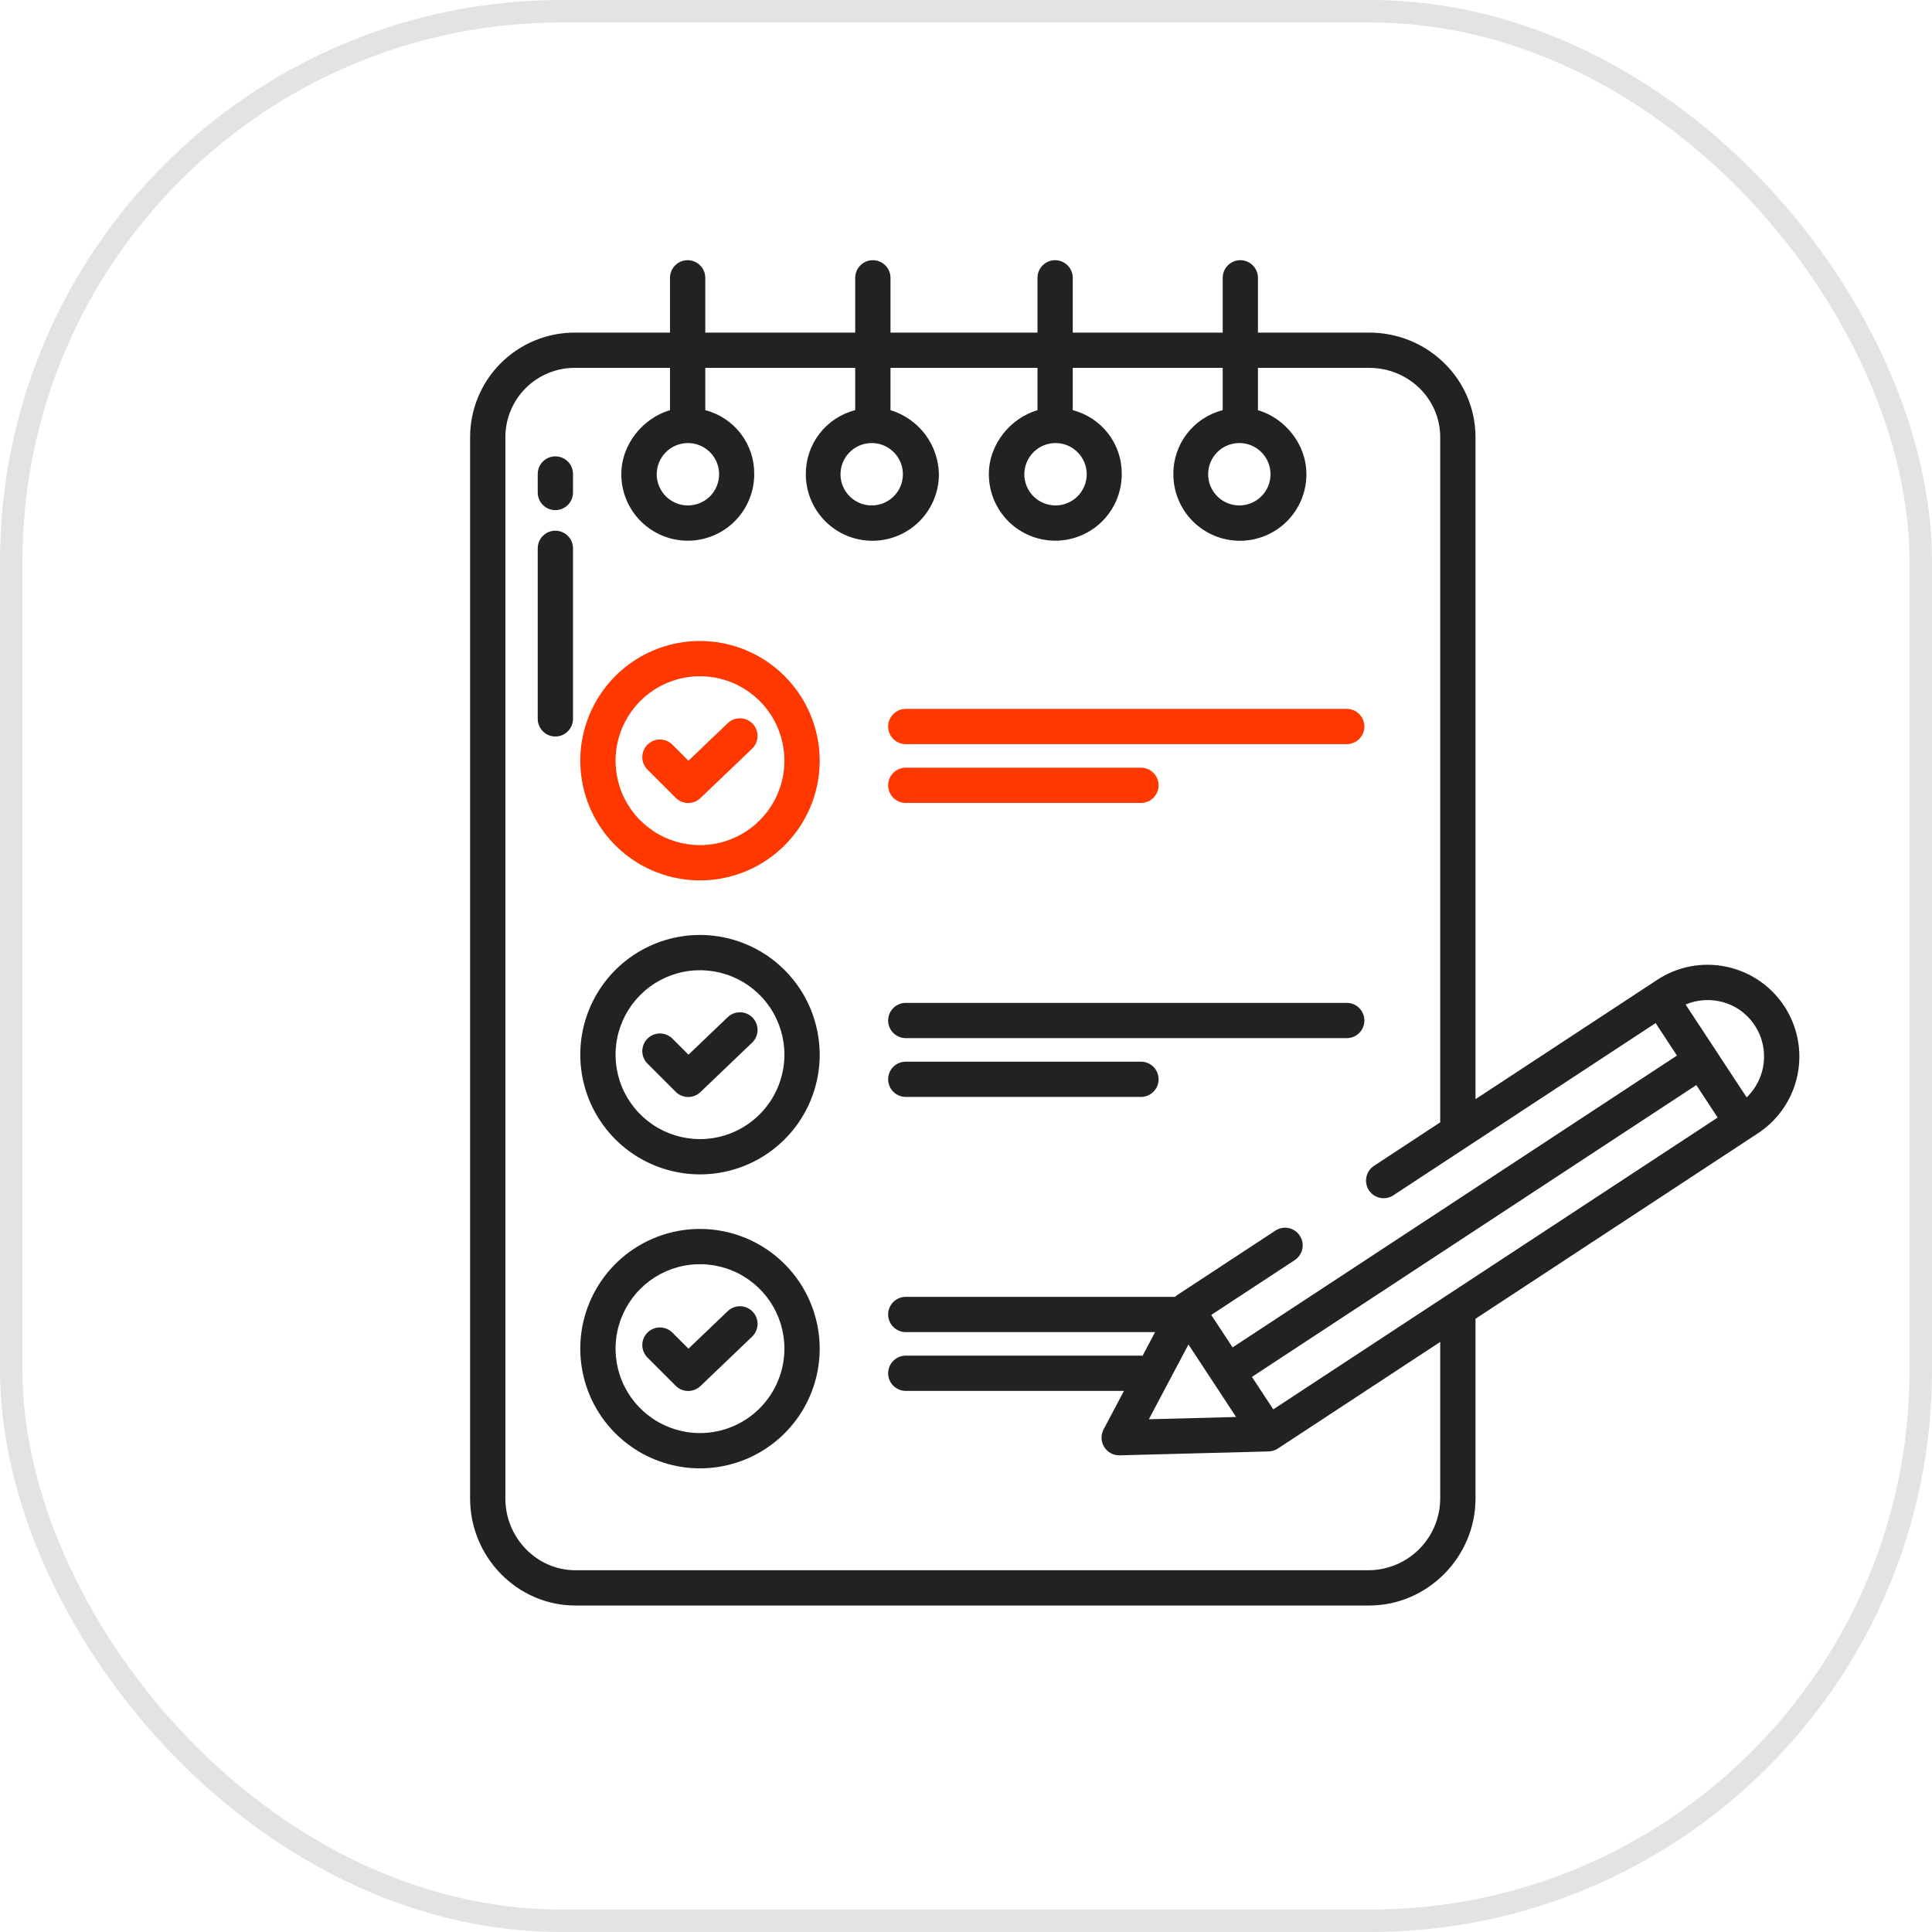
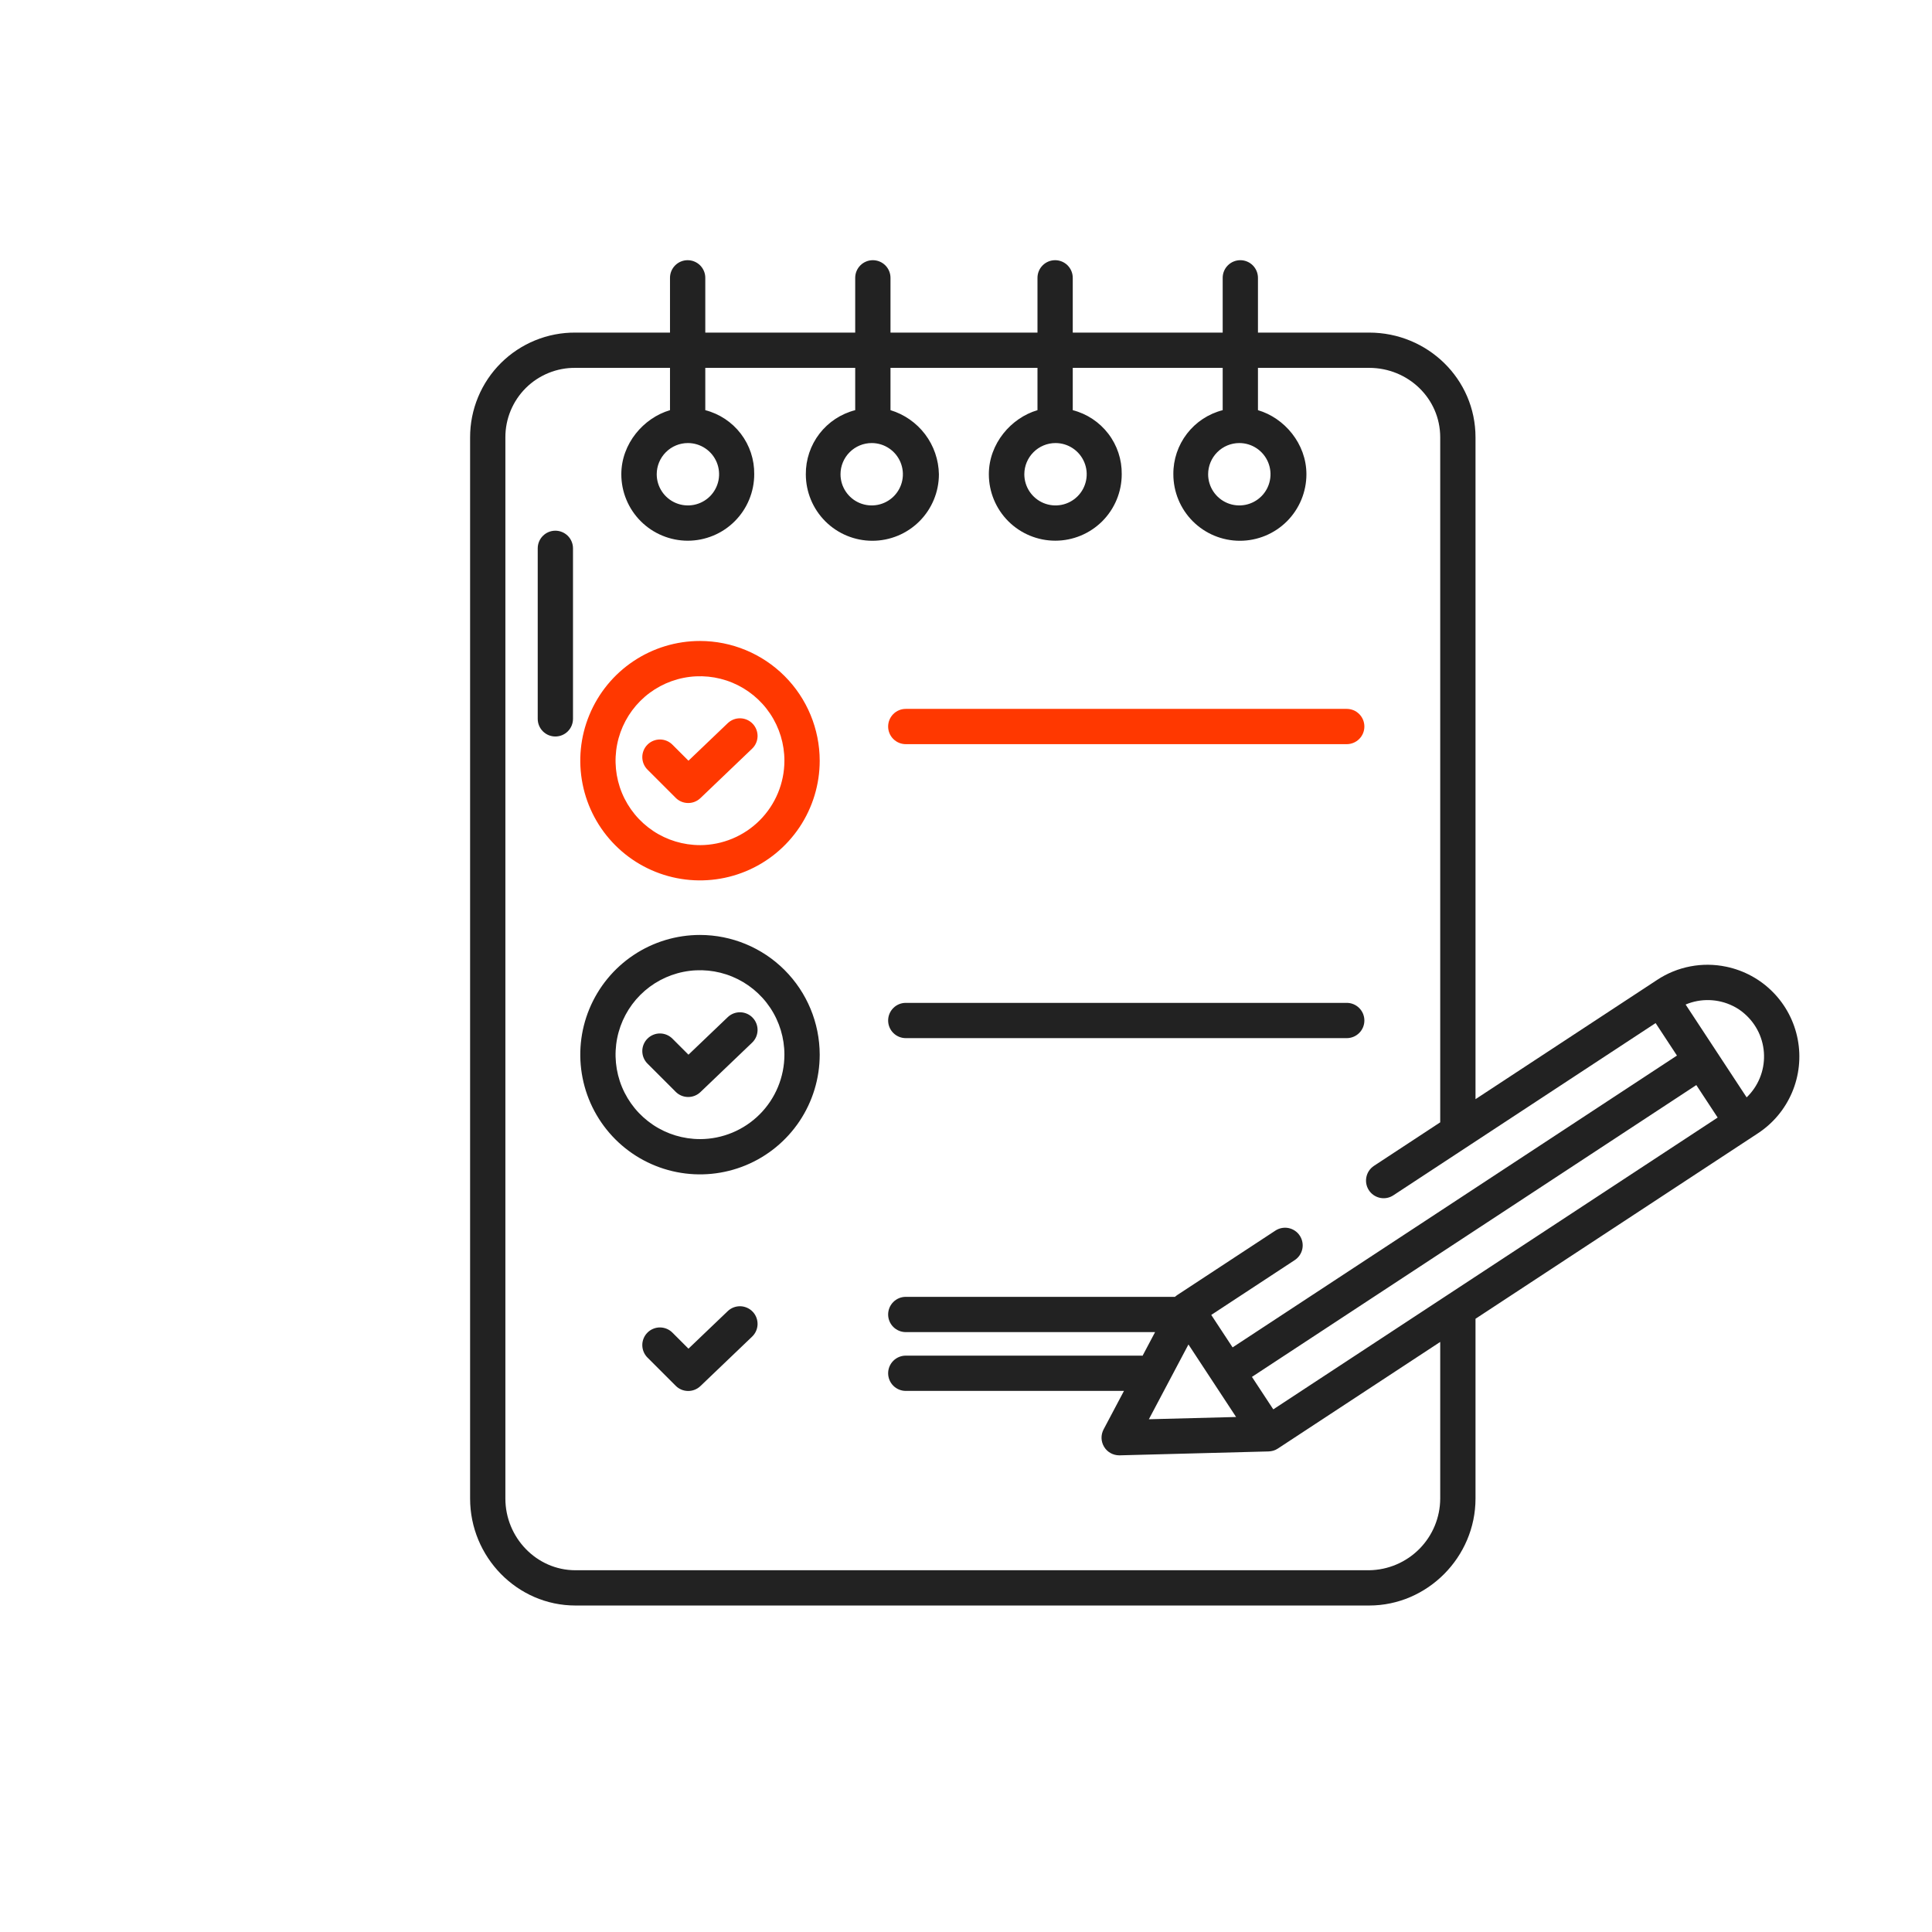
<svg xmlns="http://www.w3.org/2000/svg" width="86" height="86" viewBox="0 0 86 86" fill="none">
-   <rect x="0.5" y="0.5" width="85" height="85" rx="24.5" stroke="#E3E3E3" />
  <path d="M40.319 33.125H59.948C60.157 33.125 60.356 33.042 60.503 32.895C60.651 32.748 60.733 32.548 60.733 32.34C60.733 32.132 60.651 31.932 60.503 31.785C60.356 31.637 60.157 31.555 59.948 31.555H40.319C40.111 31.555 39.911 31.637 39.764 31.785C39.617 31.932 39.534 32.132 39.534 32.34C39.534 32.548 39.617 32.748 39.764 32.895C39.911 33.042 40.111 33.125 40.319 33.125Z" fill="#FF3800" />
  <path d="M32.391 32.194L30.646 33.862L29.939 33.155C29.866 33.08 29.779 33.021 29.684 32.98C29.588 32.939 29.485 32.918 29.381 32.917C29.277 32.916 29.174 32.937 29.078 32.976C28.982 33.015 28.894 33.074 28.821 33.147C28.747 33.221 28.689 33.308 28.65 33.404C28.61 33.501 28.59 33.604 28.591 33.708C28.592 33.812 28.613 33.914 28.654 34.01C28.695 34.106 28.754 34.193 28.828 34.265L30.079 35.516C30.224 35.661 30.42 35.743 30.625 35.745C30.83 35.748 31.028 35.67 31.177 35.528L33.476 33.329C33.551 33.258 33.612 33.173 33.654 33.078C33.696 32.984 33.719 32.882 33.722 32.779C33.724 32.675 33.706 32.572 33.669 32.476C33.632 32.379 33.576 32.291 33.504 32.216C33.433 32.141 33.347 32.081 33.252 32.04C33.157 31.998 33.055 31.976 32.952 31.974C32.848 31.972 32.746 31.99 32.649 32.028C32.553 32.066 32.465 32.123 32.391 32.194Z" fill="#FF3800" />
  <path d="M31.159 28.532C30.105 28.532 29.075 28.844 28.198 29.43C27.322 30.015 26.639 30.848 26.236 31.822C25.832 32.795 25.727 33.867 25.933 34.9C26.138 35.934 26.646 36.884 27.391 37.629C28.136 38.374 29.086 38.882 30.119 39.087C31.153 39.293 32.225 39.187 33.198 38.784C34.172 38.381 35.004 37.697 35.59 36.821C36.175 35.945 36.488 34.914 36.488 33.861C36.486 32.448 35.924 31.093 34.925 30.094C33.926 29.095 32.572 28.533 31.159 28.532ZM31.159 37.619C30.416 37.619 29.689 37.399 29.071 36.986C28.453 36.573 27.971 35.986 27.686 35.299C27.402 34.612 27.328 33.856 27.473 33.127C27.618 32.398 27.976 31.729 28.501 31.203C29.027 30.677 29.697 30.319 30.426 30.174C31.155 30.029 31.91 30.104 32.597 30.388C33.284 30.673 33.871 31.154 34.284 31.773C34.697 32.391 34.917 33.117 34.917 33.861C34.916 34.857 34.52 35.813 33.816 36.517C33.111 37.222 32.156 37.618 31.159 37.62V37.619Z" fill="#FF3800" />
  <path d="M40.319 46.211H59.948C60.157 46.211 60.356 46.128 60.503 45.981C60.651 45.834 60.733 45.634 60.733 45.426C60.733 45.218 60.651 45.018 60.503 44.871C60.356 44.723 60.157 44.641 59.948 44.641H40.319C40.111 44.641 39.911 44.723 39.764 44.871C39.617 45.018 39.534 45.218 39.534 45.426C39.534 45.634 39.617 45.834 39.764 45.981C39.911 46.128 40.111 46.211 40.319 46.211Z" fill="#222222" />
  <path d="M32.391 45.28L30.646 46.948L29.939 46.241C29.866 46.166 29.779 46.107 29.684 46.066C29.588 46.025 29.485 46.004 29.381 46.003C29.277 46.002 29.174 46.022 29.078 46.062C28.982 46.101 28.894 46.16 28.821 46.233C28.747 46.307 28.689 46.394 28.65 46.49C28.61 46.587 28.59 46.69 28.591 46.794C28.592 46.898 28.613 47.001 28.654 47.096C28.695 47.192 28.754 47.279 28.828 47.351L30.079 48.602C30.224 48.747 30.42 48.829 30.625 48.831C30.83 48.834 31.028 48.756 31.177 48.614L33.476 46.415C33.551 46.344 33.612 46.259 33.654 46.164C33.696 46.07 33.719 45.968 33.722 45.864C33.724 45.761 33.706 45.658 33.669 45.562C33.632 45.465 33.576 45.377 33.504 45.302C33.433 45.227 33.347 45.167 33.252 45.126C33.157 45.084 33.055 45.062 32.952 45.06C32.848 45.058 32.746 45.076 32.649 45.114C32.553 45.152 32.465 45.208 32.391 45.28Z" fill="#222222" />
  <path d="M31.159 41.618C30.105 41.618 29.075 41.93 28.198 42.516C27.322 43.101 26.639 43.934 26.236 44.907C25.832 45.881 25.727 46.953 25.933 47.986C26.138 49.02 26.646 49.969 27.391 50.715C28.136 51.46 29.086 51.968 30.119 52.173C31.153 52.379 32.225 52.273 33.198 51.87C34.172 51.467 35.004 50.783 35.59 49.907C36.175 49.031 36.488 48.001 36.488 46.947C36.486 45.534 35.924 44.179 34.925 43.18C33.926 42.181 32.572 41.619 31.159 41.618ZM31.159 50.705C30.416 50.705 29.689 50.485 29.071 50.072C28.453 49.659 27.971 49.072 27.686 48.385C27.402 47.698 27.328 46.942 27.473 46.213C27.618 45.484 27.976 44.815 28.501 44.289C29.027 43.763 29.697 43.405 30.426 43.26C31.155 43.115 31.91 43.19 32.597 43.474C33.284 43.759 33.871 44.24 34.284 44.858C34.697 45.477 34.917 46.203 34.917 46.947C34.916 47.943 34.52 48.899 33.816 49.603C33.111 50.308 32.156 50.705 31.159 50.706V50.705Z" fill="#222222" />
  <path d="M32.391 58.366L30.646 60.034L29.939 59.327C29.866 59.252 29.779 59.193 29.684 59.152C29.588 59.111 29.485 59.09 29.381 59.089C29.277 59.088 29.174 59.108 29.078 59.148C28.982 59.187 28.894 59.245 28.821 59.319C28.747 59.393 28.689 59.48 28.65 59.576C28.61 59.672 28.59 59.776 28.591 59.88C28.592 59.984 28.613 60.086 28.654 60.182C28.695 60.278 28.754 60.364 28.828 60.437L30.079 61.687C30.224 61.833 30.42 61.915 30.625 61.917C30.83 61.92 31.028 61.842 31.177 61.7L33.476 59.501C33.551 59.43 33.612 59.345 33.654 59.25C33.696 59.156 33.719 59.054 33.722 58.95C33.724 58.847 33.706 58.744 33.669 58.648C33.632 58.551 33.576 58.463 33.504 58.388C33.433 58.313 33.347 58.253 33.252 58.212C33.157 58.17 33.055 58.148 32.952 58.145C32.848 58.144 32.746 58.162 32.649 58.2C32.553 58.238 32.465 58.294 32.391 58.366Z" fill="#222222" />
-   <path d="M31.159 54.704C30.105 54.704 29.075 55.016 28.198 55.602C27.322 56.187 26.639 57.02 26.236 57.993C25.832 58.967 25.727 60.038 25.933 61.072C26.138 62.106 26.646 63.056 27.391 63.801C28.136 64.546 29.086 65.053 30.119 65.259C31.153 65.465 32.225 65.359 33.198 64.956C34.172 64.552 35.004 63.869 35.59 62.993C36.175 62.117 36.488 61.086 36.488 60.032C36.486 58.62 35.924 57.265 34.925 56.266C33.926 55.267 32.572 54.705 31.159 54.704ZM31.159 63.791C30.416 63.791 29.689 63.571 29.071 63.158C28.453 62.745 27.971 62.158 27.686 61.471C27.402 60.784 27.328 60.028 27.473 59.299C27.618 58.57 27.976 57.9 28.501 57.375C29.027 56.849 29.697 56.491 30.426 56.346C31.155 56.201 31.91 56.276 32.597 56.56C33.284 56.844 33.871 57.326 34.284 57.944C34.697 58.562 34.917 59.289 34.917 60.032C34.916 61.029 34.52 61.984 33.816 62.689C33.111 63.394 32.156 63.79 31.159 63.791V63.791Z" fill="#222222" />
-   <path d="M40.319 35.742H50.788C50.996 35.742 51.196 35.66 51.343 35.512C51.49 35.365 51.573 35.165 51.573 34.957C51.573 34.749 51.49 34.549 51.343 34.402C51.196 34.255 50.996 34.172 50.788 34.172H40.319C40.111 34.172 39.911 34.255 39.764 34.402C39.617 34.549 39.534 34.749 39.534 34.957C39.534 35.165 39.617 35.365 39.764 35.512C39.911 35.66 40.111 35.742 40.319 35.742Z" fill="#FF3800" />
-   <path d="M40.319 48.828H50.788C50.996 48.828 51.196 48.745 51.343 48.598C51.49 48.451 51.573 48.251 51.573 48.043C51.573 47.835 51.49 47.635 51.343 47.488C51.196 47.34 50.996 47.258 50.788 47.258H40.319C40.111 47.258 39.911 47.34 39.764 47.488C39.617 47.635 39.534 47.835 39.534 48.043C39.534 48.251 39.617 48.451 39.764 48.598C39.911 48.745 40.111 48.828 40.319 48.828Z" fill="#222222" />
-   <path d="M24.721 20.314C24.512 20.314 24.313 20.397 24.166 20.544C24.018 20.691 23.936 20.891 23.936 21.099V21.923C23.936 22.132 24.018 22.331 24.166 22.479C24.313 22.626 24.512 22.709 24.721 22.709C24.929 22.709 25.129 22.626 25.276 22.479C25.423 22.331 25.506 22.132 25.506 21.923V21.099C25.506 20.891 25.423 20.691 25.276 20.544C25.129 20.397 24.929 20.314 24.721 20.314Z" fill="#222222" />
  <path d="M24.721 23.623C24.512 23.623 24.313 23.706 24.166 23.853C24.018 24.001 23.936 24.2 23.936 24.409V31.998C23.936 32.207 24.018 32.406 24.166 32.554C24.313 32.701 24.512 32.784 24.721 32.784C24.929 32.784 25.129 32.701 25.276 32.554C25.423 32.406 25.506 32.207 25.506 31.998V24.409C25.506 24.305 25.486 24.203 25.446 24.108C25.407 24.013 25.349 23.926 25.276 23.853C25.203 23.78 25.116 23.723 25.021 23.683C24.926 23.644 24.824 23.623 24.721 23.623Z" fill="#222222" />
  <path d="M76.838 43.031C76.313 42.921 75.771 42.916 75.244 43.017C74.717 43.117 74.215 43.321 73.767 43.617L65.68 48.928V19.467C65.68 16.869 63.545 14.805 60.947 14.805H55.996V12.367C55.996 12.159 55.913 11.96 55.766 11.812C55.619 11.665 55.419 11.582 55.211 11.582C55.003 11.582 54.803 11.665 54.656 11.812C54.508 11.96 54.426 12.159 54.426 12.367V14.805H47.752V12.367C47.752 12.159 47.669 11.96 47.522 11.812C47.375 11.665 47.175 11.582 46.967 11.582C46.759 11.582 46.559 11.665 46.412 11.812C46.264 11.96 46.182 12.159 46.182 12.367V14.805H39.639V12.367C39.639 12.159 39.556 11.96 39.409 11.812C39.261 11.665 39.062 11.582 38.853 11.582C38.645 11.582 38.446 11.665 38.298 11.812C38.151 11.96 38.068 12.159 38.068 12.367V14.805H31.395V12.367C31.395 12.159 31.312 11.96 31.165 11.812C31.017 11.665 30.818 11.582 30.609 11.582C30.401 11.582 30.201 11.665 30.054 11.812C29.907 11.96 29.824 12.159 29.824 12.367V14.805H25.615C25 14.8 24.391 14.918 23.822 15.15C23.253 15.383 22.735 15.725 22.299 16.159C21.863 16.592 21.517 17.108 21.282 17.675C21.046 18.243 20.925 18.852 20.926 19.467V66.707C20.926 69.305 23.018 71.467 25.615 71.467H60.947C63.545 71.467 65.68 69.305 65.68 66.707V58.703L78.253 50.446C78.929 50.002 79.457 49.368 79.772 48.624C80.087 47.88 80.175 47.059 80.023 46.266C79.872 45.472 79.488 44.741 78.921 44.165C78.354 43.589 77.629 43.195 76.838 43.031ZM55.167 19.722C55.441 19.722 55.71 19.803 55.938 19.956C56.166 20.108 56.344 20.325 56.449 20.579C56.554 20.832 56.582 21.112 56.528 21.381C56.475 21.65 56.343 21.898 56.148 22.092C55.954 22.286 55.707 22.418 55.437 22.472C55.168 22.525 54.889 22.498 54.635 22.393C54.382 22.288 54.165 22.11 54.012 21.881C53.86 21.653 53.778 21.385 53.778 21.11C53.779 20.742 53.925 20.389 54.185 20.129C54.446 19.868 54.798 19.722 55.167 19.722ZM46.985 19.722C47.26 19.722 47.528 19.803 47.756 19.956C47.984 20.108 48.162 20.325 48.267 20.579C48.373 20.832 48.4 21.112 48.346 21.381C48.293 21.65 48.161 21.898 47.966 22.092C47.772 22.286 47.525 22.418 47.255 22.472C46.986 22.525 46.707 22.498 46.453 22.393C46.2 22.288 45.983 22.11 45.83 21.881C45.678 21.653 45.596 21.385 45.596 21.11C45.597 20.742 45.743 20.389 46.004 20.129C46.264 19.868 46.617 19.722 46.985 19.722ZM38.803 19.722C39.078 19.722 39.346 19.803 39.574 19.956C39.802 20.108 39.98 20.325 40.085 20.579C40.19 20.833 40.218 21.112 40.164 21.381C40.111 21.65 39.978 21.898 39.784 22.092C39.59 22.286 39.343 22.418 39.073 22.472C38.804 22.525 38.525 22.498 38.271 22.393C38.017 22.288 37.801 22.11 37.648 21.881C37.495 21.653 37.414 21.385 37.414 21.11C37.414 20.742 37.561 20.389 37.821 20.129C38.082 19.868 38.435 19.722 38.803 19.722ZM30.621 19.722C30.896 19.722 31.164 19.803 31.392 19.956C31.621 20.108 31.799 20.325 31.904 20.579C32.009 20.832 32.036 21.112 31.983 21.381C31.929 21.65 31.797 21.898 31.603 22.092C31.409 22.286 31.161 22.418 30.892 22.472C30.622 22.525 30.343 22.498 30.09 22.393C29.836 22.288 29.619 22.11 29.467 21.881C29.314 21.653 29.233 21.385 29.233 21.11C29.233 20.742 29.38 20.389 29.64 20.129C29.9 19.868 30.253 19.722 30.621 19.722ZM64.109 66.707C64.106 67.547 63.772 68.352 63.181 68.948C62.589 69.545 61.787 69.885 60.947 69.897H25.615C23.883 69.897 22.496 68.439 22.496 66.707V19.467C22.495 19.058 22.575 18.653 22.732 18.276C22.889 17.899 23.119 17.556 23.409 17.268C23.699 16.981 24.044 16.754 24.423 16.6C24.801 16.447 25.207 16.37 25.615 16.375H29.824V18.258C28.646 18.603 27.657 19.75 27.657 21.11C27.657 21.499 27.733 21.884 27.882 22.242C28.03 22.601 28.248 22.927 28.523 23.202C28.798 23.477 29.124 23.695 29.483 23.843C29.841 23.992 30.226 24.069 30.615 24.069C31.003 24.069 31.388 23.992 31.747 23.843C32.105 23.695 32.432 23.477 32.706 23.202C32.981 22.927 33.199 22.601 33.347 22.242C33.496 21.884 33.573 21.499 33.573 21.11C33.582 20.46 33.372 19.825 32.977 19.307C32.582 18.79 32.025 18.42 31.395 18.258V16.375H38.068V18.258C37.436 18.419 36.876 18.788 36.477 19.305C36.079 19.822 35.865 20.458 35.87 21.11C35.87 21.896 36.182 22.649 36.737 23.205C37.293 23.76 38.046 24.072 38.832 24.072C39.617 24.072 40.371 23.76 40.926 23.205C41.482 22.649 41.794 21.896 41.794 21.11C41.782 20.468 41.568 19.846 41.181 19.333C40.793 18.821 40.254 18.444 39.639 18.258V16.375H46.182V18.258C45.004 18.603 44.017 19.75 44.017 21.11C44.017 21.895 44.329 22.647 44.883 23.202C45.438 23.756 46.19 24.068 46.974 24.068C47.759 24.068 48.511 23.756 49.066 23.202C49.62 22.647 49.932 21.895 49.932 21.11C49.941 20.459 49.731 19.824 49.335 19.307C48.94 18.79 48.382 18.42 47.752 18.258V16.375H54.426V18.258C53.794 18.419 53.234 18.788 52.836 19.305C52.438 19.822 52.224 20.458 52.23 21.11C52.23 21.896 52.542 22.649 53.097 23.205C53.653 23.76 54.406 24.072 55.192 24.072C55.977 24.072 56.73 23.76 57.286 23.205C57.841 22.649 58.153 21.896 58.153 21.11C58.153 19.751 57.174 18.603 55.996 18.258V16.375H60.947C62.679 16.375 64.109 17.735 64.109 19.467V49.959L61.16 51.896C61.07 51.956 60.992 52.033 60.933 52.124C60.874 52.215 60.834 52.317 60.817 52.424C60.799 52.531 60.804 52.641 60.83 52.746C60.857 52.851 60.905 52.949 60.972 53.035C61.093 53.19 61.269 53.294 61.463 53.327C61.658 53.359 61.857 53.317 62.022 53.208L73.697 45.541L74.647 46.987L54.867 59.977L53.917 58.532L57.633 56.092C57.719 56.035 57.793 55.962 57.851 55.877C57.909 55.791 57.95 55.696 57.971 55.595C57.992 55.494 57.993 55.39 57.973 55.288C57.954 55.187 57.915 55.09 57.858 55.004C57.802 54.918 57.729 54.844 57.644 54.786C57.558 54.728 57.462 54.687 57.361 54.666C57.26 54.645 57.156 54.645 57.055 54.664C56.954 54.683 56.857 54.722 56.771 54.779L52.402 57.648C52.394 57.653 52.386 57.66 52.378 57.666C52.358 57.68 52.339 57.694 52.32 57.71C52.314 57.715 52.308 57.721 52.302 57.727H40.319C40.111 57.727 39.911 57.809 39.764 57.957C39.617 58.104 39.534 58.304 39.534 58.512C39.534 58.72 39.617 58.92 39.764 59.067C39.911 59.214 40.111 59.297 40.319 59.297H51.417L50.861 60.347C50.837 60.345 50.813 60.344 50.788 60.344H40.319C40.111 60.344 39.911 60.427 39.764 60.574C39.617 60.721 39.534 60.921 39.534 61.129C39.534 61.337 39.617 61.537 39.764 61.684C39.911 61.831 40.111 61.914 40.319 61.914H50.032L49.124 63.629C49.061 63.749 49.03 63.883 49.033 64.018C49.037 64.153 49.076 64.285 49.146 64.401C49.215 64.517 49.314 64.613 49.432 64.68C49.55 64.746 49.683 64.781 49.818 64.782C49.825 64.782 49.832 64.782 49.839 64.782L56.474 64.608C56.49 64.608 56.506 64.605 56.522 64.603C56.538 64.602 56.556 64.601 56.573 64.598C56.594 64.595 56.614 64.59 56.634 64.585C56.649 64.582 56.664 64.579 56.679 64.575C56.714 64.564 56.747 64.552 56.78 64.537C56.788 64.534 56.795 64.528 56.803 64.524C56.828 64.512 56.853 64.498 56.877 64.483C56.88 64.481 56.882 64.48 56.885 64.478L64.109 59.734V66.707ZM55.023 63.075L51.14 63.176L52.902 59.847L55.023 63.075ZM56.679 62.735L56.618 62.644L55.728 61.29L75.509 48.3L76.459 49.746L56.679 62.735ZM77.749 48.848L75.033 44.715C75.367 44.574 75.728 44.507 76.091 44.518C76.454 44.529 76.81 44.617 77.136 44.778C77.325 44.869 77.499 44.986 77.656 45.125C77.92 45.355 78.134 45.637 78.284 45.954C78.433 46.271 78.515 46.616 78.523 46.966C78.532 47.316 78.468 47.665 78.334 47.989C78.201 48.313 78.001 48.606 77.749 48.848Z" fill="#222222" />
</svg>